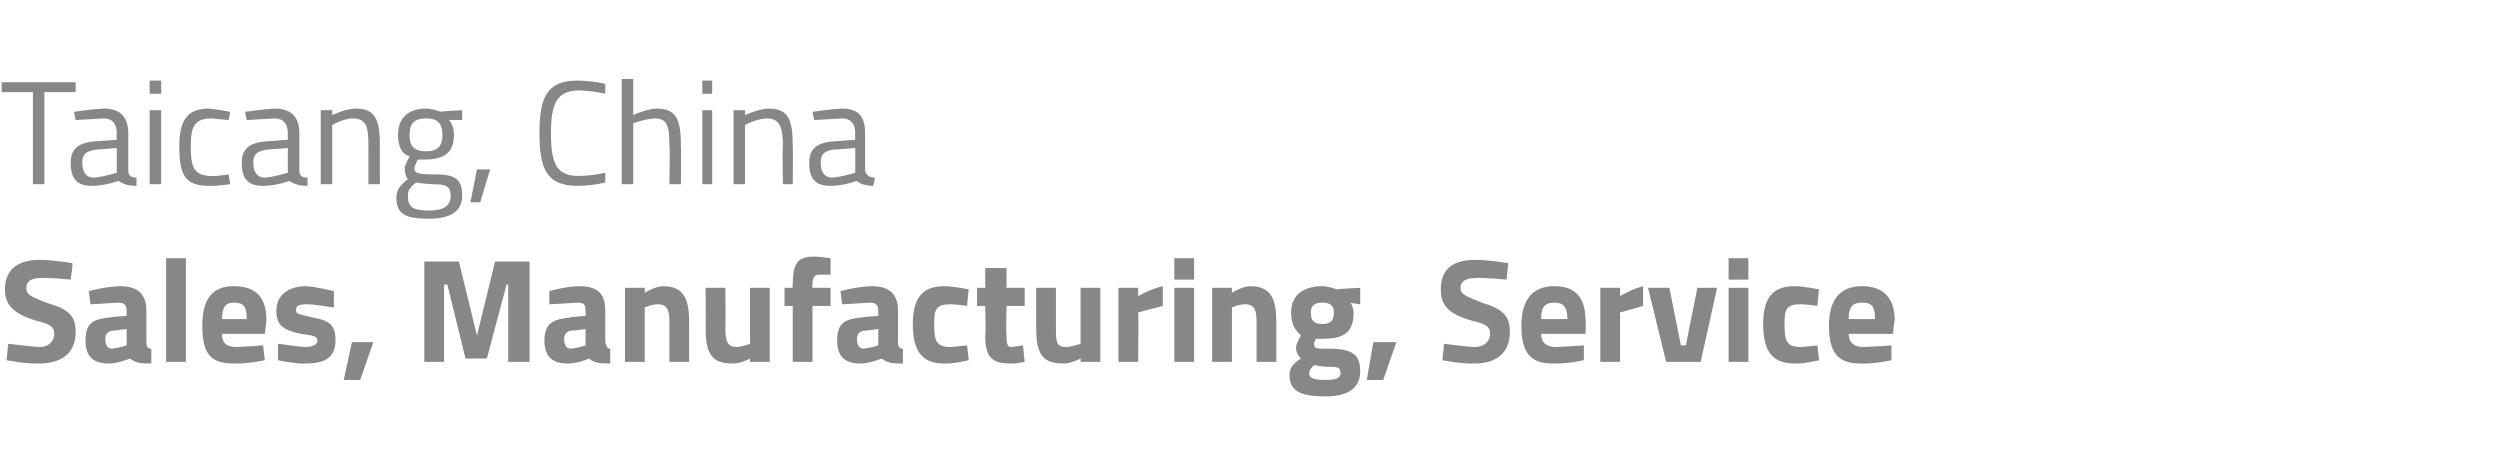
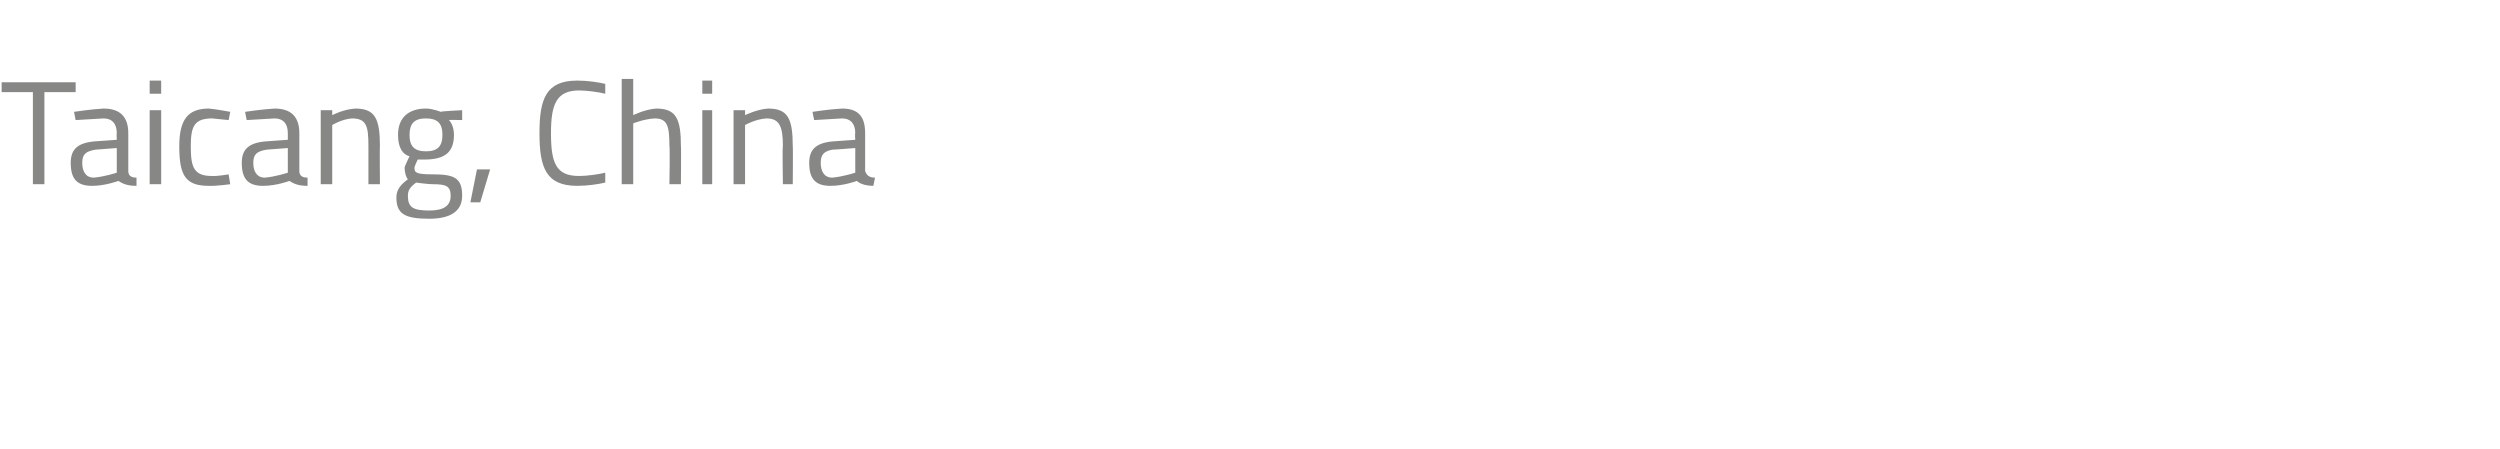
<svg xmlns="http://www.w3.org/2000/svg" version="1.1" width="152px" height="27.3px" viewBox="0 -5 152 27.3" style="top:-5px">
  <desc>Taicang, China Sales, Manufacturing, Service</desc>
  <defs />
  <g id="Polygon29142">
-     <path d="m4.3 12s-1.23-.12-1.8-.1c-.6 0-.9.2-.9.6c0 .4.2.5 1.2.9c1.4.4 1.8.8 1.8 1.8c0 1.3-.9 1.9-2.2 1.9c-.79.04-2-.2-2-.2l.1-1s1.24.16 1.9.2c.6 0 .9-.4.9-.8c0-.4-.2-.6-1.1-.8c-1.3-.4-1.9-.9-1.9-1.9c0-1.3.9-1.8 2.1-1.8c.8 0 2 .2 2 .2c.04.04-.1 1-.1 1zm4.6 3.8c0 .3.1.4.3.4v.9c-.6 0-.9 0-1.3-.3c0 0-.7.3-1.3.3c-1 0-1.4-.5-1.4-1.4c0-1.1.5-1.3 1.5-1.4c.03-.02 1-.1 1-.1v-.3c0-.4-.2-.5-.5-.5c-.63.05-1.7.1-1.7.1l-.1-.8s1-.28 1.9-.3c1.1 0 1.6.5 1.6 1.5v1.9zm-2-.7c-.3 0-.5.2-.5.5c0 .3.1.6.4.6c.4-.04.9-.2.9-.2v-1s-.82.12-.8.1zm3.2-4.4h1.2v6.3h-1.2v-6.3zM16 16l.1.9s-1.07.24-1.9.2c-1.4 0-1.9-.6-1.9-2.3c0-1.6.6-2.4 1.9-2.4c1.4 0 2 .7 2 2.1l-.1.8h-2.6c0 .5.2.8.9.8c.72-.03 1.6-.1 1.6-.1zm-1-1.6c0-.8-.2-1-.8-1c-.5 0-.7.3-.7 1h1.5zm5.3-.7s-1.11-.19-1.6-.2c-.6 0-.7.1-.7.4c0 .2.2.2 1 .4c1.1.2 1.4.5 1.4 1.4c0 1-.6 1.4-1.8 1.4c-.63.04-1.7-.2-1.7-.2v-1s1.16.16 1.6.2c.6 0 .8-.2.8-.4c0-.2-.1-.3-1-.4c-.9-.2-1.5-.4-1.5-1.4c0-1 .8-1.5 1.8-1.5c.62.03 1.7.3 1.7.3v1zm1.1 2.1h1.3l-.8 2.3h-1l.5-2.3zm4.4-4.9h2.1l1.1 4.5l1.1-4.5h2.1v6.1h-1.3v-4.7h-.1l-1.2 4.5h-1.3l-1.1-4.5h-.2v4.7h-1.2v-6.1zm11 4.9c.1.3.1.4.3.4v.9c-.6 0-.9 0-1.3-.3c0 0-.6.3-1.3.3c-1 0-1.4-.5-1.4-1.4c0-1.1.6-1.3 1.6-1.4c-.03-.02.9-.1.9-.1c0 0 .03-.27 0-.3c0-.4-.1-.5-.5-.5c-.6.05-1.7.1-1.7.1v-.8s.93-.28 1.8-.3c1.2 0 1.6.5 1.6 1.5v1.9zm-2-.7c-.3 0-.5.2-.5.5c0 .3.1.6.4.6c.44-.04.9-.2.9-.2v-1s-.79.12-.8.1zM38 17v-4.5h1.2v.3s.6-.38 1.1-.4c1.3 0 1.6.8 1.6 2.2v2.4h-1.2v-2.4c0-.7-.1-1.1-.7-1.1c-.41 0-.8.2-.8.2v3.3H38zm8.8-4.5v4.5h-1.2v-.2s-.62.34-1.1.3c-1.3 0-1.6-.7-1.6-2.2c.02-.01 0-2.4 0-2.4h1.2s.03 2.4 0 2.4c0 .8.1 1.2.7 1.2c.41-.04.8-.2.8-.2v-3.4h1.2zm2.6 4.5h-1.2v-3.4h-.5v-1.1h.5s-.04-.17 0-.2c0-1.3.3-1.7 1.3-1.7c.3 0 1 .1 1 .1v1h-.7c-.3 0-.4.2-.4.6c-.04.04 0 .2 0 .2h1.1v1.1h-1.1v3.4zm5.2-1.2c0 .3.1.4.3.4v.9c-.6 0-.9 0-1.3-.3c0 0-.7.3-1.3.3c-1 0-1.4-.5-1.4-1.4c0-1.1.5-1.3 1.5-1.4c.03-.02 1-.1 1-.1v-.3c0-.4-.2-.5-.5-.5c-.63.05-1.7.1-1.7.1l-.1-.8s1-.28 1.9-.3c1.1 0 1.6.5 1.6 1.5v1.9zm-2-.7c-.3 0-.5.2-.5.5c0 .3.1.6.4.6c.4-.04.9-.2.9-.2v-1s-.82.12-.8.1zm6.3-2.5c-.02.02-.1 1-.1 1c0 0-.67-.1-1-.1c-.9 0-1 .3-1 1.2c0 1 .1 1.4 1 1.4l1-.1l.1.9s-.99.24-1.5.2c-1.3 0-1.9-.7-1.9-2.4c0-1.6.6-2.3 1.9-2.3c.6 0 1.5.2 1.5.2zm2.3 1s-.05 1.8 0 1.8c0 .4 0 .7.3.7l.7-.1l.1 1s-.63.14-.9.1c-1.1 0-1.5-.4-1.5-1.7c.05.03 0-1.8 0-1.8h-.5v-1.1h.5v-1.2h1.3v1.2h1.1v1.1h-1.1zm5.7-1.1v4.5h-1.2v-.2s-.64.34-1.1.3c-1.3 0-1.6-.7-1.6-2.2v-2.4h1.2v2.4c0 .8 0 1.2.6 1.2c.48-.04.9-.2.9-.2v-3.4h1.2zm1.1 0h1.2v.5s.77-.44 1.5-.6v1.2c-.8.2-1.5.4-1.5.4c.03.01 0 3 0 3H68v-4.5zm3.4 0h1.2v4.5h-1.2v-4.5zm0-1.8h1.2v1.3h-1.2v-1.3zm2.3 6.3v-4.5h1.2v.3s.6-.38 1.1-.4c1.3 0 1.6.8 1.6 2.2v2.4h-1.2v-2.4c0-.7-.1-1.1-.7-1.1c-.41 0-.8.2-.8.2v3.3h-1.2zm4.7.8c0-.4.2-.7.7-1c-.2-.2-.3-.4-.3-.7c0-.2.3-.7.3-.7c-.3-.3-.6-.6-.6-1.4c0-1.1.8-1.6 1.9-1.6c.4 0 .9.2.9.2c0-.04 1.4-.1 1.4-.1v1s-.63-.08-.6-.1c.1.1.2.4.2.6c0 1.3-.7 1.6-1.9 1.6h-.4s-.1.2-.1.3c0 .3.1.3.9.3c1.5 0 1.9.4 1.9 1.4c0 1.1-.9 1.5-2.1 1.5c-1.3 0-2.2-.2-2.2-1.3zm1.5-.6c-.2.2-.3.3-.3.5c0 .3.3.4 1 .4c.6 0 .9-.1.9-.4c0-.4-.2-.4-.8-.4c-.3 0-.8-.1-.8-.1zm1.2-3.2c0-.4-.2-.6-.7-.6c-.5 0-.7.2-.7.6c0 .5.2.7.7.7c.5 0 .7-.2.7-.7zm2.4 1.8h1.4l-.8 2.3h-1l.4-2.3zm8.1-3.8s-1.27-.12-1.8-.1c-.7 0-1 .2-1 .6c0 .4.3.5 1.3.9c1.3.4 1.7.8 1.7 1.8c0 1.3-.9 1.9-2.1 1.9c-.83.04-2-.2-2-.2l.1-1s1.2.16 1.8.2c.7 0 1-.4 1-.8c0-.4-.2-.6-1.1-.8c-1.4-.4-1.9-.9-1.9-1.9c0-1.3.8-1.8 2.1-1.8c.8 0 2 .2 2 .2l-.1 1zm4.7 4v.9s-1.04.24-1.9.2c-1.3 0-1.9-.6-1.9-2.3c0-1.6.7-2.4 2-2.4c1.3 0 1.9.7 1.9 2.1c.04-.05 0 .8 0 .8h-2.7c0 .5.3.8.9.8c.75-.03 1.7-.1 1.7-.1zm-1-1.6c0-.8-.3-1-.8-1c-.6 0-.8.3-.8 1h1.6zm2-1.9h1.2v.5s.76-.44 1.4-.6v1.2l-1.4.4v3h-1.2v-4.5zm4.2 0l.7 3.5h.3l.7-3.5h1.2l-1 4.5h-2.1l-1.1-4.5h1.3zm3.6 0h1.2v4.5h-1.2v-4.5zm0-1.8h1.2v1.3h-1.2v-1.3zm5.5 1.9c-.02.02-.1 1-.1 1c0 0-.67-.1-1-.1c-.9 0-1 .3-1 1.2c0 1 .1 1.4 1 1.4l1-.1l.1.9s-.98.24-1.5.2c-1.3 0-1.9-.7-1.9-2.4c0-1.6.6-2.3 1.9-2.3c.6 0 1.5.2 1.5.2zM115 16v.9s-1.02.24-1.9.2c-1.3 0-1.9-.6-1.9-2.3c0-1.6.7-2.4 2-2.4c1.3 0 2 .7 2 2.1c-.04-.05-.1.8-.1.8h-2.7c0 .5.3.8.9.8c.77-.03 1.7-.1 1.7-.1zm-1-1.6c0-.8-.2-1-.8-1c-.6 0-.8.3-.8 1h1.6z" stroke="none" fill="#878786" />
-   </g>
+     </g>
  <g id="Polygon29141">
    <path d="m.1 0h4.5v.6H2.7v5.6h-.7V.6H.1v-.6zm7.7 5.4c0 .3.2.4.5.4v.5c-.5 0-.8-.1-1.1-.3c0 0-.8.3-1.6.3c-.9 0-1.3-.4-1.3-1.4c0-.8.4-1.2 1.4-1.3l1.4-.1s-.02-.42 0-.4c0-.6-.3-.9-.8-.9l-1.7.1l-.1-.5s1.03-.16 1.8-.2c1 0 1.5.5 1.5 1.5v2.3zm-2-1.3c-.6.1-.8.3-.8.8c0 .5.2.9.7.9c.64-.05 1.4-.3 1.4-.3V4l-1.3.1zm3.3-2.4h.7v4.5h-.7V1.7zm0-1.8h.7v.8h-.7v-.8zM14 1.8l-.1.5l-1-.1c-1.1 0-1.3.5-1.3 1.7c0 1.3.2 1.8 1.3 1.8c.33.02 1-.1 1-.1l.1.6s-.86.12-1.3.1c-1.4 0-1.8-.6-1.8-2.4c0-1.6.5-2.3 1.8-2.3c.46.04 1.3.2 1.3.2zm4.2 3.6c0 .3.2.4.5.4v.5c-.5 0-.8-.1-1.1-.3c0 0-.8.3-1.6.3c-.9 0-1.3-.4-1.3-1.4c0-.8.4-1.2 1.4-1.3l1.4-.1v-.4c0-.6-.3-.9-.8-.9l-1.7.1l-.1-.5s1.04-.16 1.8-.2c1 0 1.5.5 1.5 1.5v2.3zm-2-1.3c-.6.1-.8.3-.8.8c0 .5.2.9.7.9c.64-.05 1.4-.3 1.4-.3V4l-1.3.1zm3.3 2.1V1.7h.7v.3s.69-.36 1.4-.4c1.2 0 1.5.6 1.5 2.3c-.02-.05 0 2.3 0 2.3h-.7V3.9c0-1.2-.1-1.7-1-1.7c-.61.04-1.2.4-1.2.4v3.6h-.7zm4.6.8c0-.5.3-.8.7-1.1c-.1-.1-.2-.4-.2-.7c0-.1.3-.7.3-.7c-.4-.1-.7-.5-.7-1.3c0-1.1.7-1.6 1.7-1.6c.4 0 .9.2.9.2c0-.04 1.3-.1 1.3-.1v.6s-.82-.02-.8 0c.1.1.3.4.3.9c0 1.1-.6 1.5-1.8 1.5h-.4s-.2.4-.2.5c0 .3.1.4 1.1.4c1.3 0 1.8.2 1.8 1.3c0 1-.8 1.4-2 1.4c-1.5 0-2-.3-2-1.3zm1.2-.9c-.4.3-.5.5-.5.8c0 .7.3.9 1.3.9c.9 0 1.3-.3 1.3-.9c0-.6-.3-.7-1.1-.7c-.3 0-1-.1-1-.1zm1.6-2.9c0-.7-.3-1-1-1c-.7 0-1 .3-1 1c0 .7.3 1 1 1c.7 0 1-.3 1-1zM29 5.3h.8l-.6 2h-.6l.4-2zm7.8.8c-.4.1-1.1.2-1.7.2c-1.9 0-2.3-1.1-2.3-3.2c0-2.1.4-3.2 2.3-3.2c.6 0 1.3.1 1.7.2v.6c-.4-.1-1.1-.2-1.6-.2c-1.4 0-1.7.9-1.7 2.6c0 1.8.3 2.6 1.7 2.6c.5 0 1.2-.1 1.6-.2v.6zm1 .1V-.2h.7v2.2s.73-.36 1.4-.4c1.2 0 1.5.6 1.5 2.3c.02-.05 0 2.3 0 2.3h-.7s.04-2.33 0-2.3c0-1.2-.1-1.7-.9-1.7c-.66.04-1.3.3-1.3.3v3.7h-.7zm4.9-4.5h.6v4.5h-.6V1.7zm0-1.8h.6v.8h-.6v-.8zm1.9 6.3V1.7h.7v.3s.73-.36 1.4-.4c1.2 0 1.5.6 1.5 2.3c.02-.05 0 2.3 0 2.3h-.6s-.04-2.33 0-2.3c0-1.2-.2-1.7-1-1.7c-.67.04-1.3.4-1.3.4v3.6h-.7zm8-.8c.1.3.3.4.6.4l-.1.5c-.4 0-.8-.1-1-.3c0 0-.8.3-1.6.3c-.9 0-1.3-.4-1.3-1.4c0-.8.4-1.2 1.4-1.3l1.4-.1s-.03-.42 0-.4c0-.6-.3-.9-.8-.9l-1.7.1l-.1-.5s1.03-.16 1.8-.2c1 0 1.4.5 1.4 1.5v2.3zm-2-1.3c-.5.1-.7.3-.7.8c0 .5.2.9.7.9c.63-.05 1.4-.3 1.4-.3V4s-1.36.11-1.4.1z" stroke="none" fill="#878786" />
  </g>
</svg>